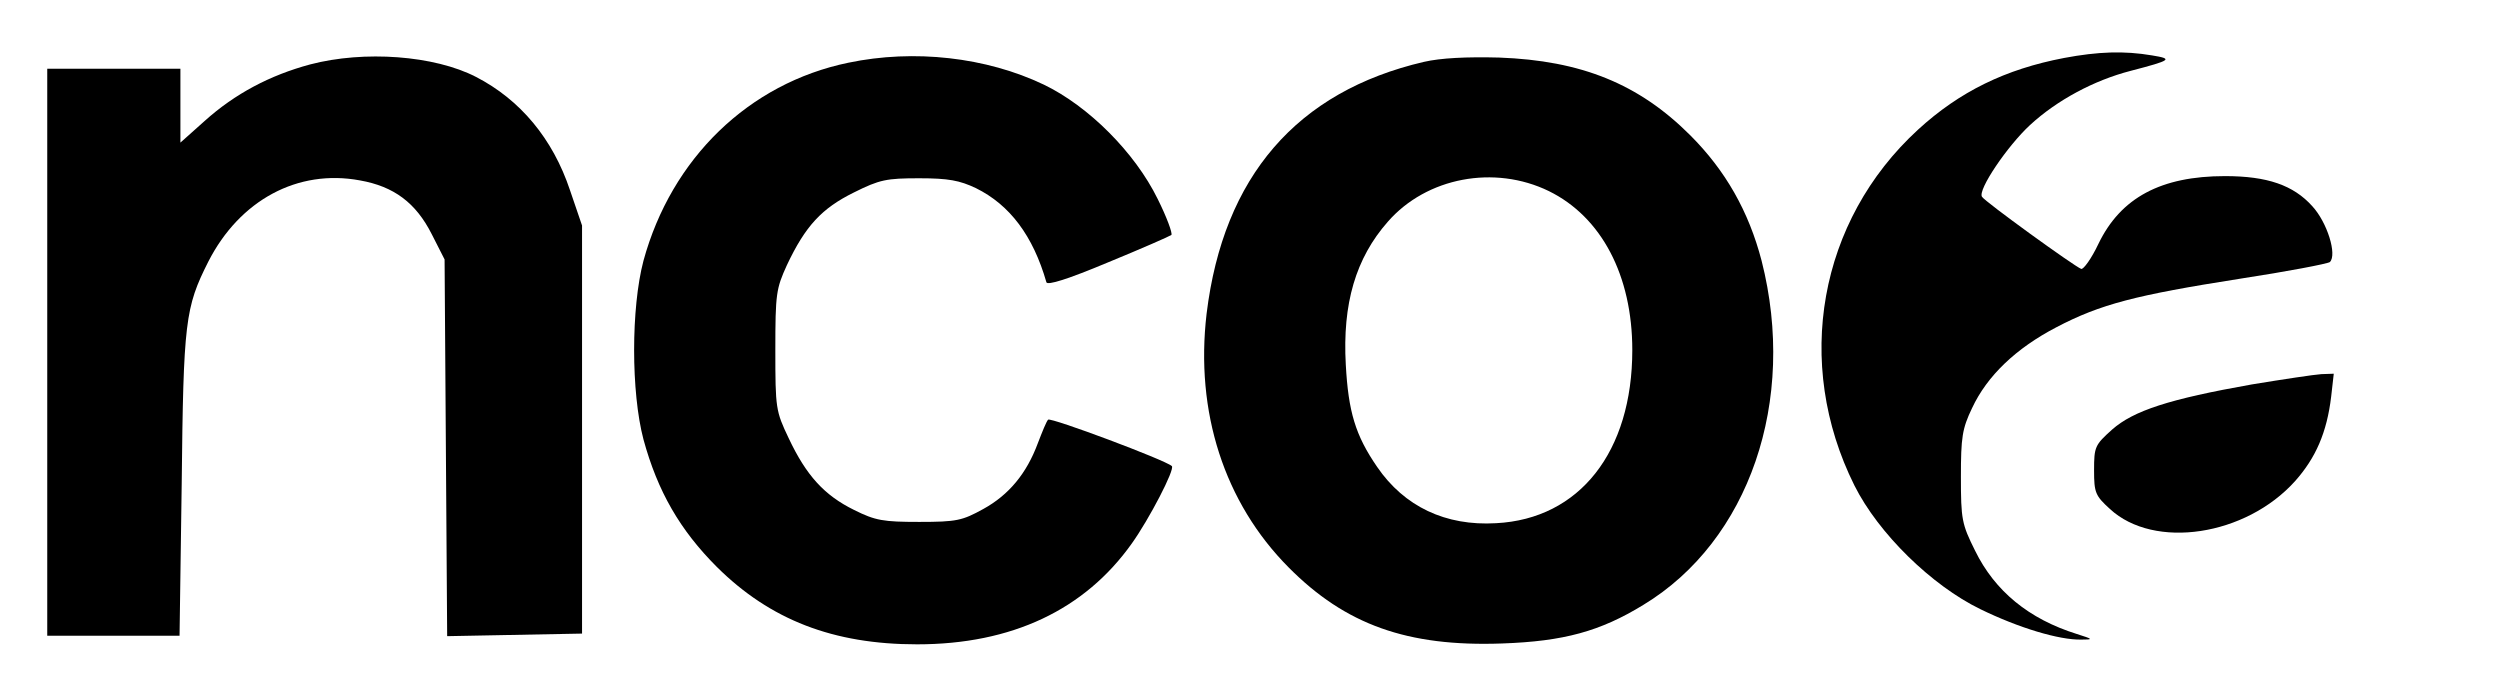
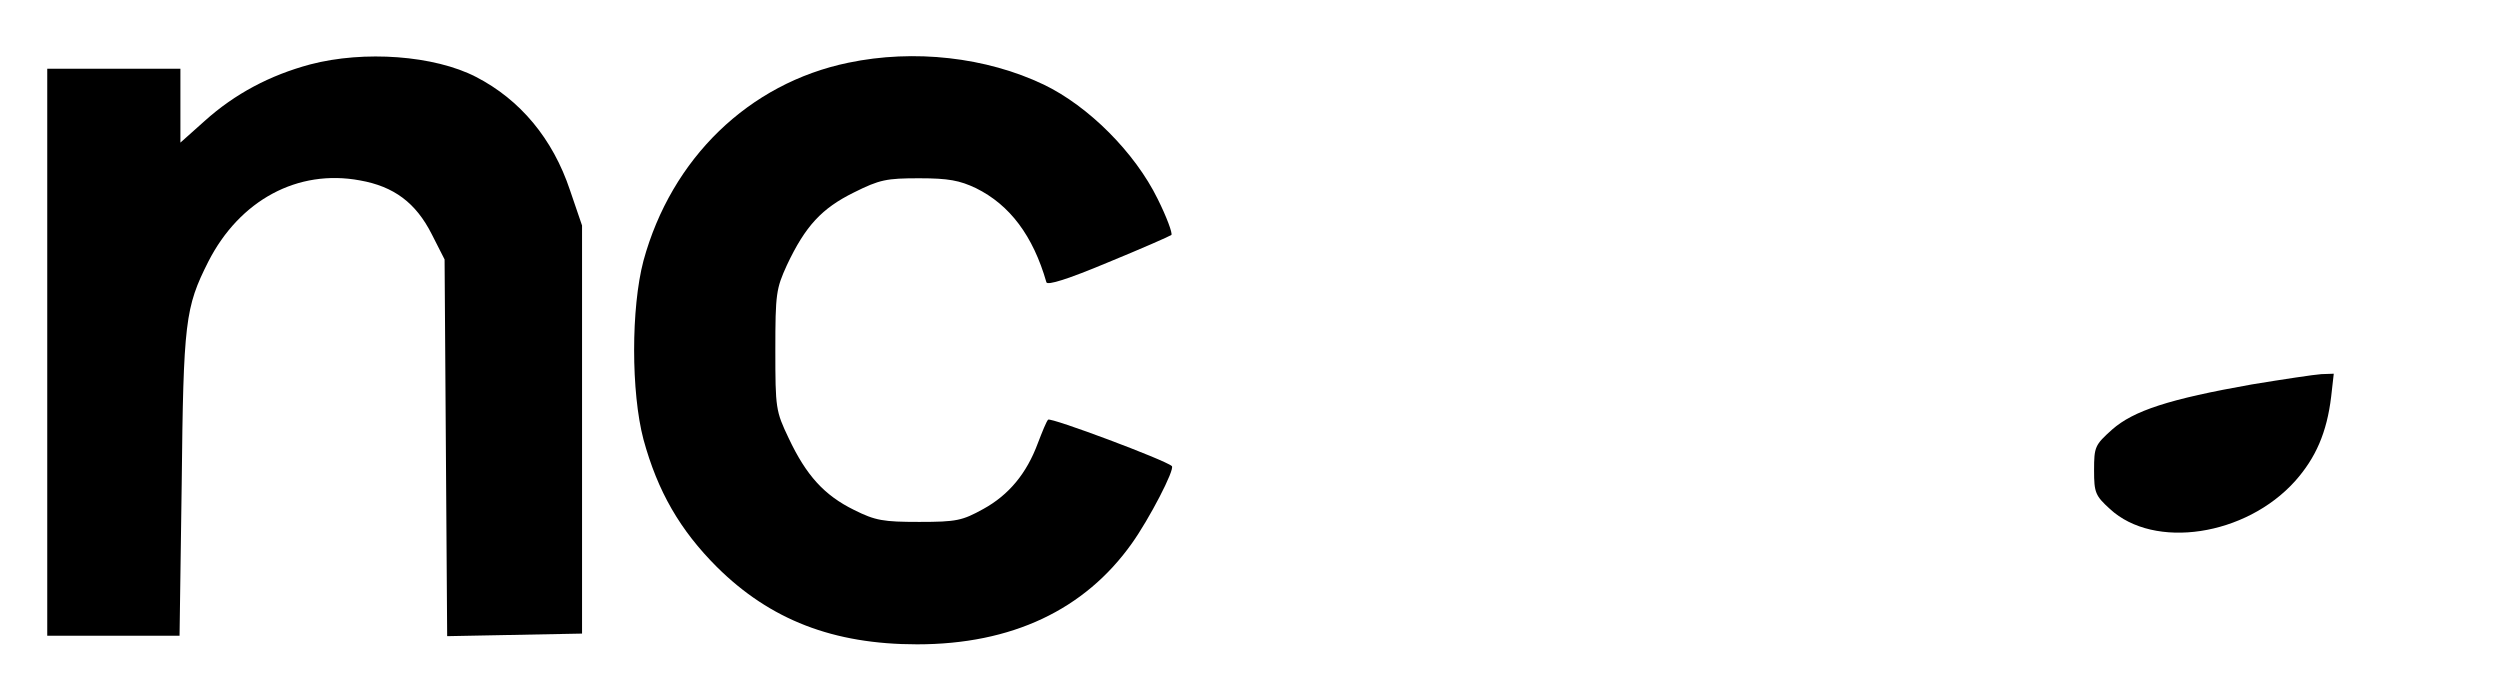
<svg xmlns="http://www.w3.org/2000/svg" version="1.0" width="582pt" height="162pt" viewBox="0 0 582 162" preserveAspectRatio="xMidYMid meet">
  <g transform="translate(0,162) scale(0.1,-0.1)" fill="#000000" stroke="none">
-     <path d="M4805 1485 c-136 -26 -243 -78 -340 -167 -231 -212 -290 -543 -148 -828 56 -112 180 -233 293 -288 90 -44 184 -72 235 -71 29 0 28 1 -10 13 -112 35 -191 100 -237 194 -31 62 -33 73 -33 172 0 92 3 112 26 160 35 75 102 139 196 188 103 54 185 75 427 113 111 17 205 35 210 39 17 17 -6 92 -41 130 -44 49 -105 70 -203 70 -149 0 -243 -50 -295 -158 -16 -34 -35 -60 -40 -58 -16 6 -225 157 -231 168 -10 16 59 118 112 167 63 58 149 104 234 126 96 25 99 28 50 36 -65 11 -125 9 -205 -6z" />
    <path d="M722 1470 c-93 -25 -175 -68 -246 -132 l-56 -50 0 86 0 86 -155 0 -155 0 0 -660 0 -660 154 0 154 0 5 353 c4 379 8 411 62 518 73 143 208 216 353 189 79 -14 130 -52 167 -125 l30 -59 3 -438 3 -439 157 3 157 3 0 475 0 475 -28 82 c-40 120 -116 211 -219 264 -97 50 -260 62 -386 29z" />
    <path d="M1975 1474 c-232 -48 -412 -223 -477 -461 -29 -110 -29 -306 0 -416 33 -121 85 -211 171 -297 124 -123 271 -180 466 -180 220 0 390 80 500 235 40 56 101 173 93 180 -15 14 -282 114 -288 108 -4 -4 -14 -29 -24 -55 -26 -70 -67 -120 -127 -153 -49 -27 -62 -30 -149 -30 -84 0 -102 3 -152 28 -69 34 -111 80 -152 167 -30 63 -31 69 -31 205 0 132 2 143 27 198 43 91 81 132 156 169 60 30 76 33 152 33 68 0 94 -5 132 -23 79 -39 133 -111 164 -219 2 -8 50 7 143 46 78 32 144 61 148 64 3 4 -11 42 -32 84 -53 108 -161 216 -265 266 -134 64 -302 83 -455 51z" />
-     <path d="M3315 1476 c-296 -69 -467 -267 -506 -586 -27 -229 41 -440 191 -591 132 -133 276 -185 497 -177 143 5 228 28 329 90 246 149 358 475 275 801 -30 115 -84 210 -166 292 -120 120 -254 174 -445 181 -76 2 -136 -1 -175 -10z m291 -301 c122 -60 194 -196 194 -370 0 -237 -123 -393 -317 -403 -118 -7 -214 39 -277 131 -51 74 -67 129 -73 238 -8 142 23 248 98 333 90 103 248 133 375 71z" />
    <path d="M5242 725 c-192 -34 -275 -61 -325 -105 -40 -36 -42 -40 -42 -95 0 -52 3 -59 37 -90 103 -95 316 -63 431 65 48 54 74 113 84 197 l6 53 -29 -1 c-16 -1 -89 -12 -162 -24z" />
  </g>
</svg>